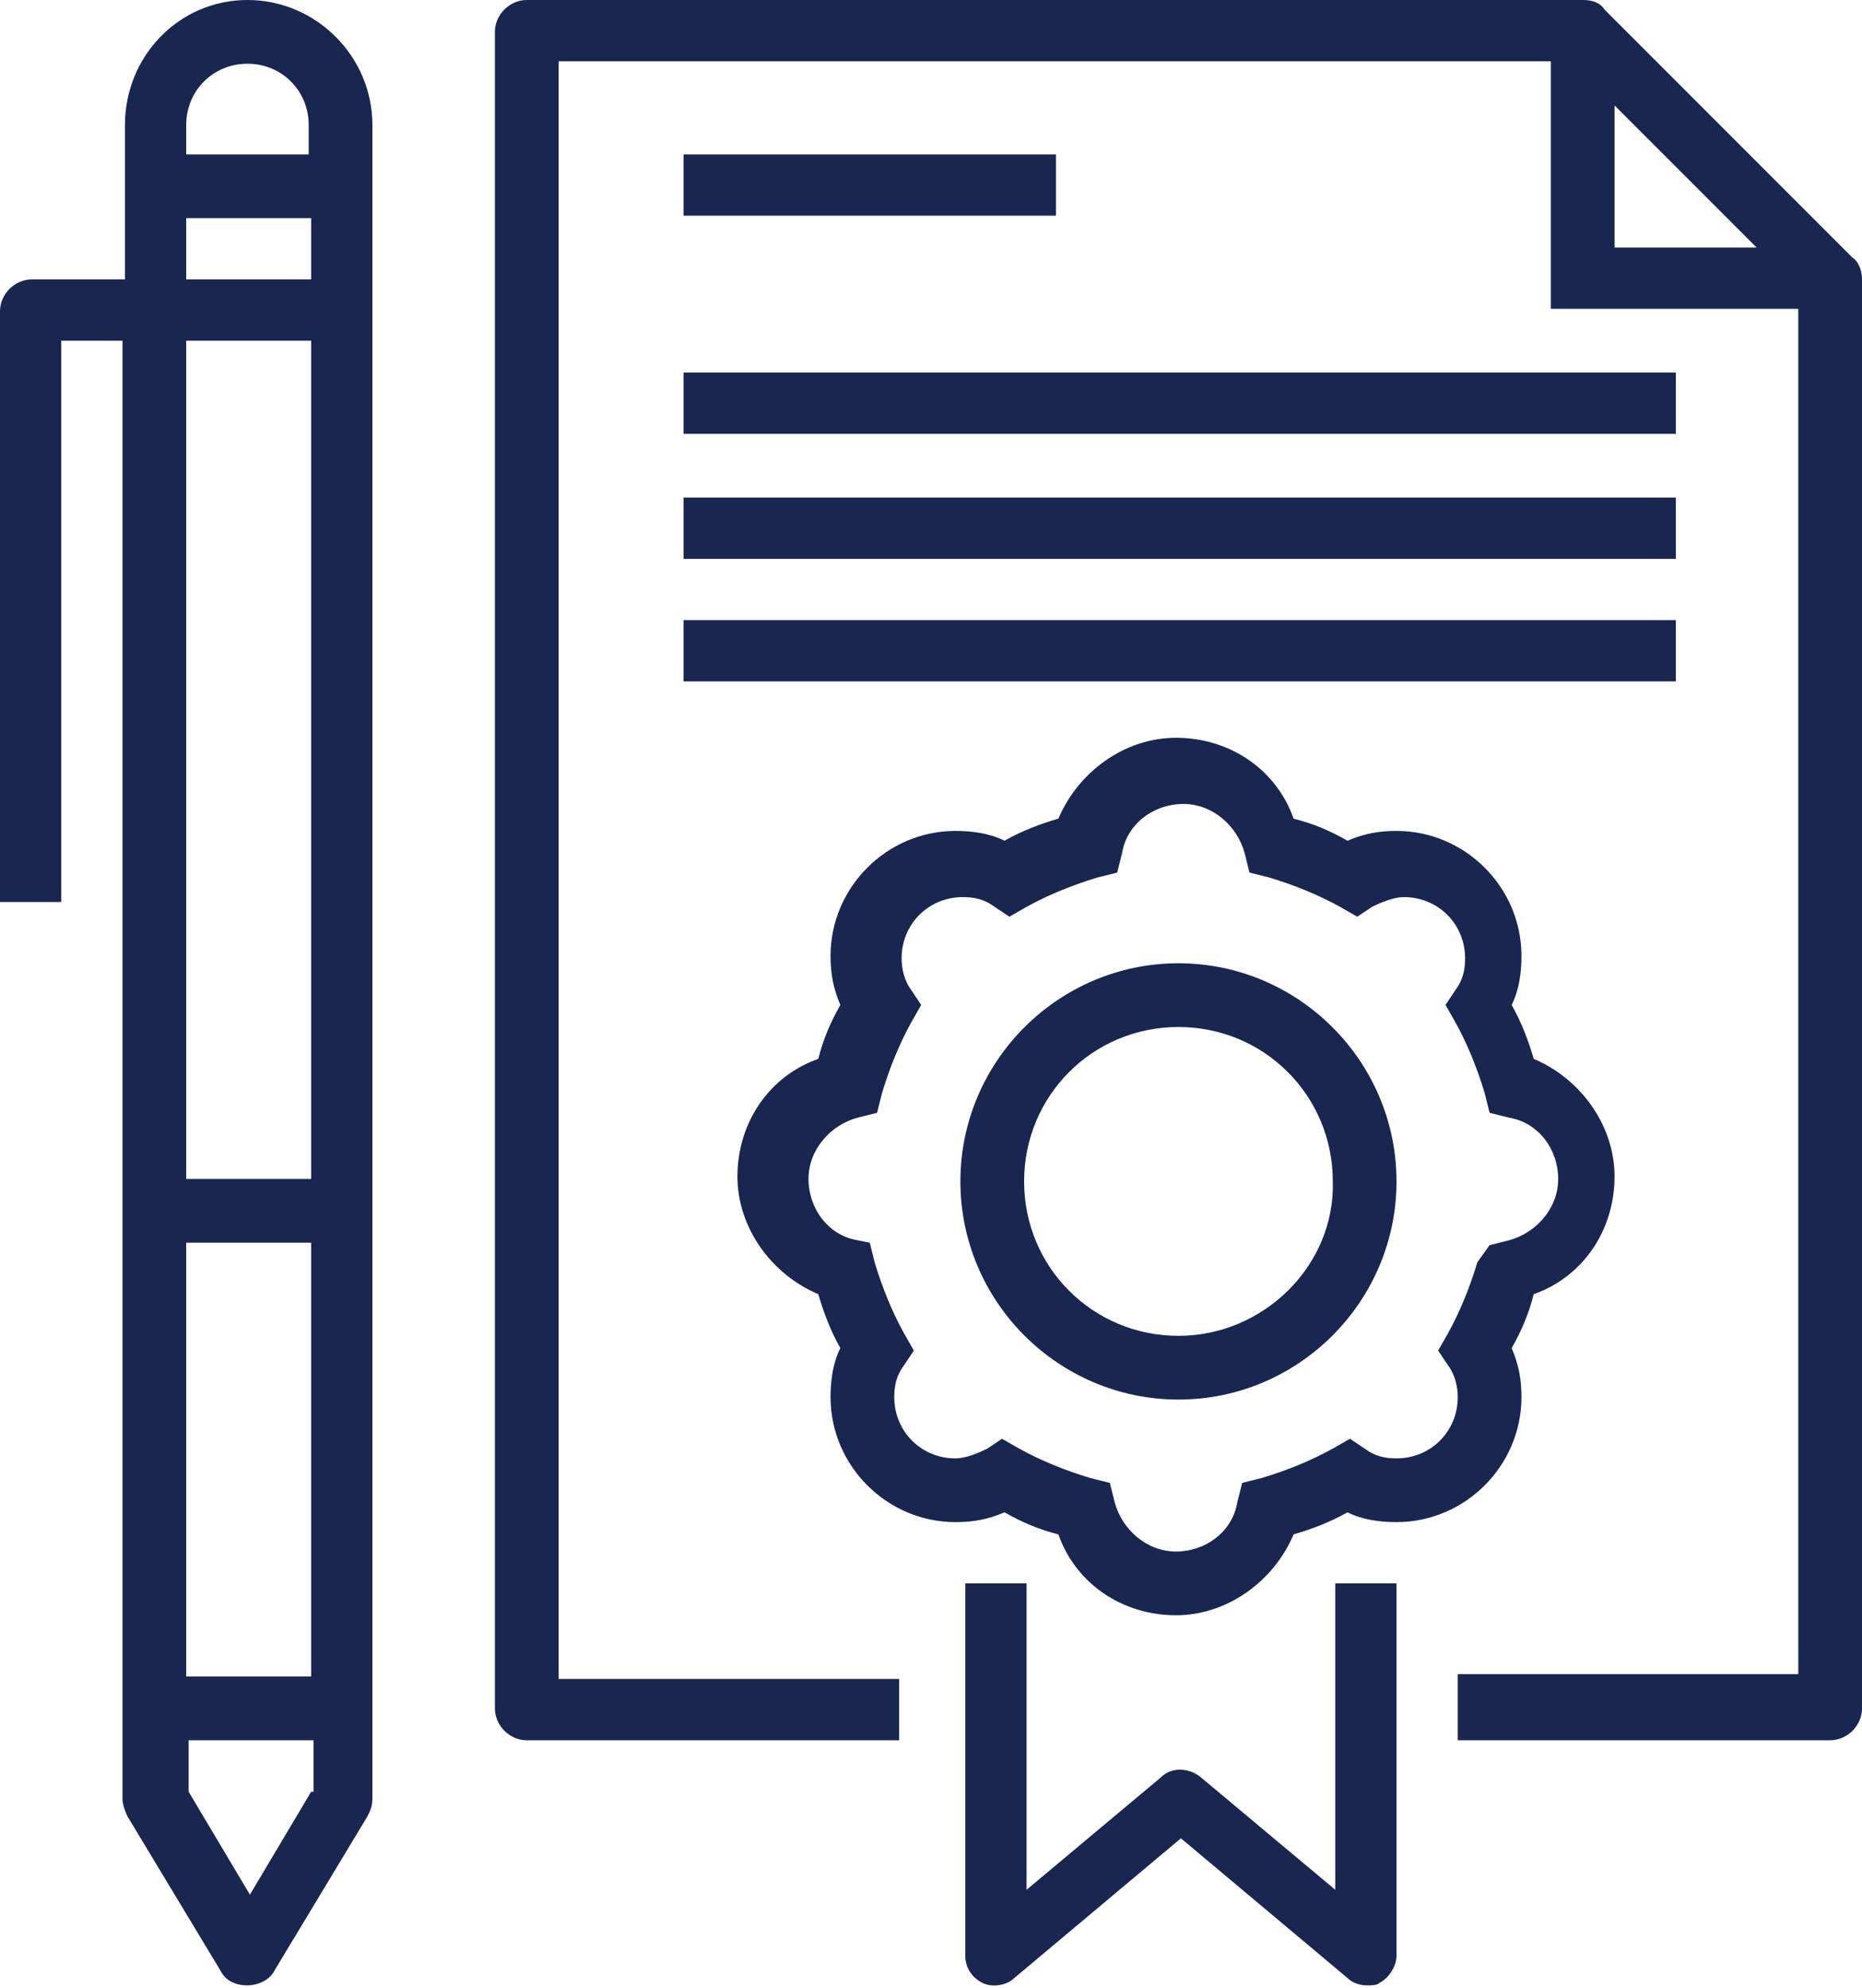
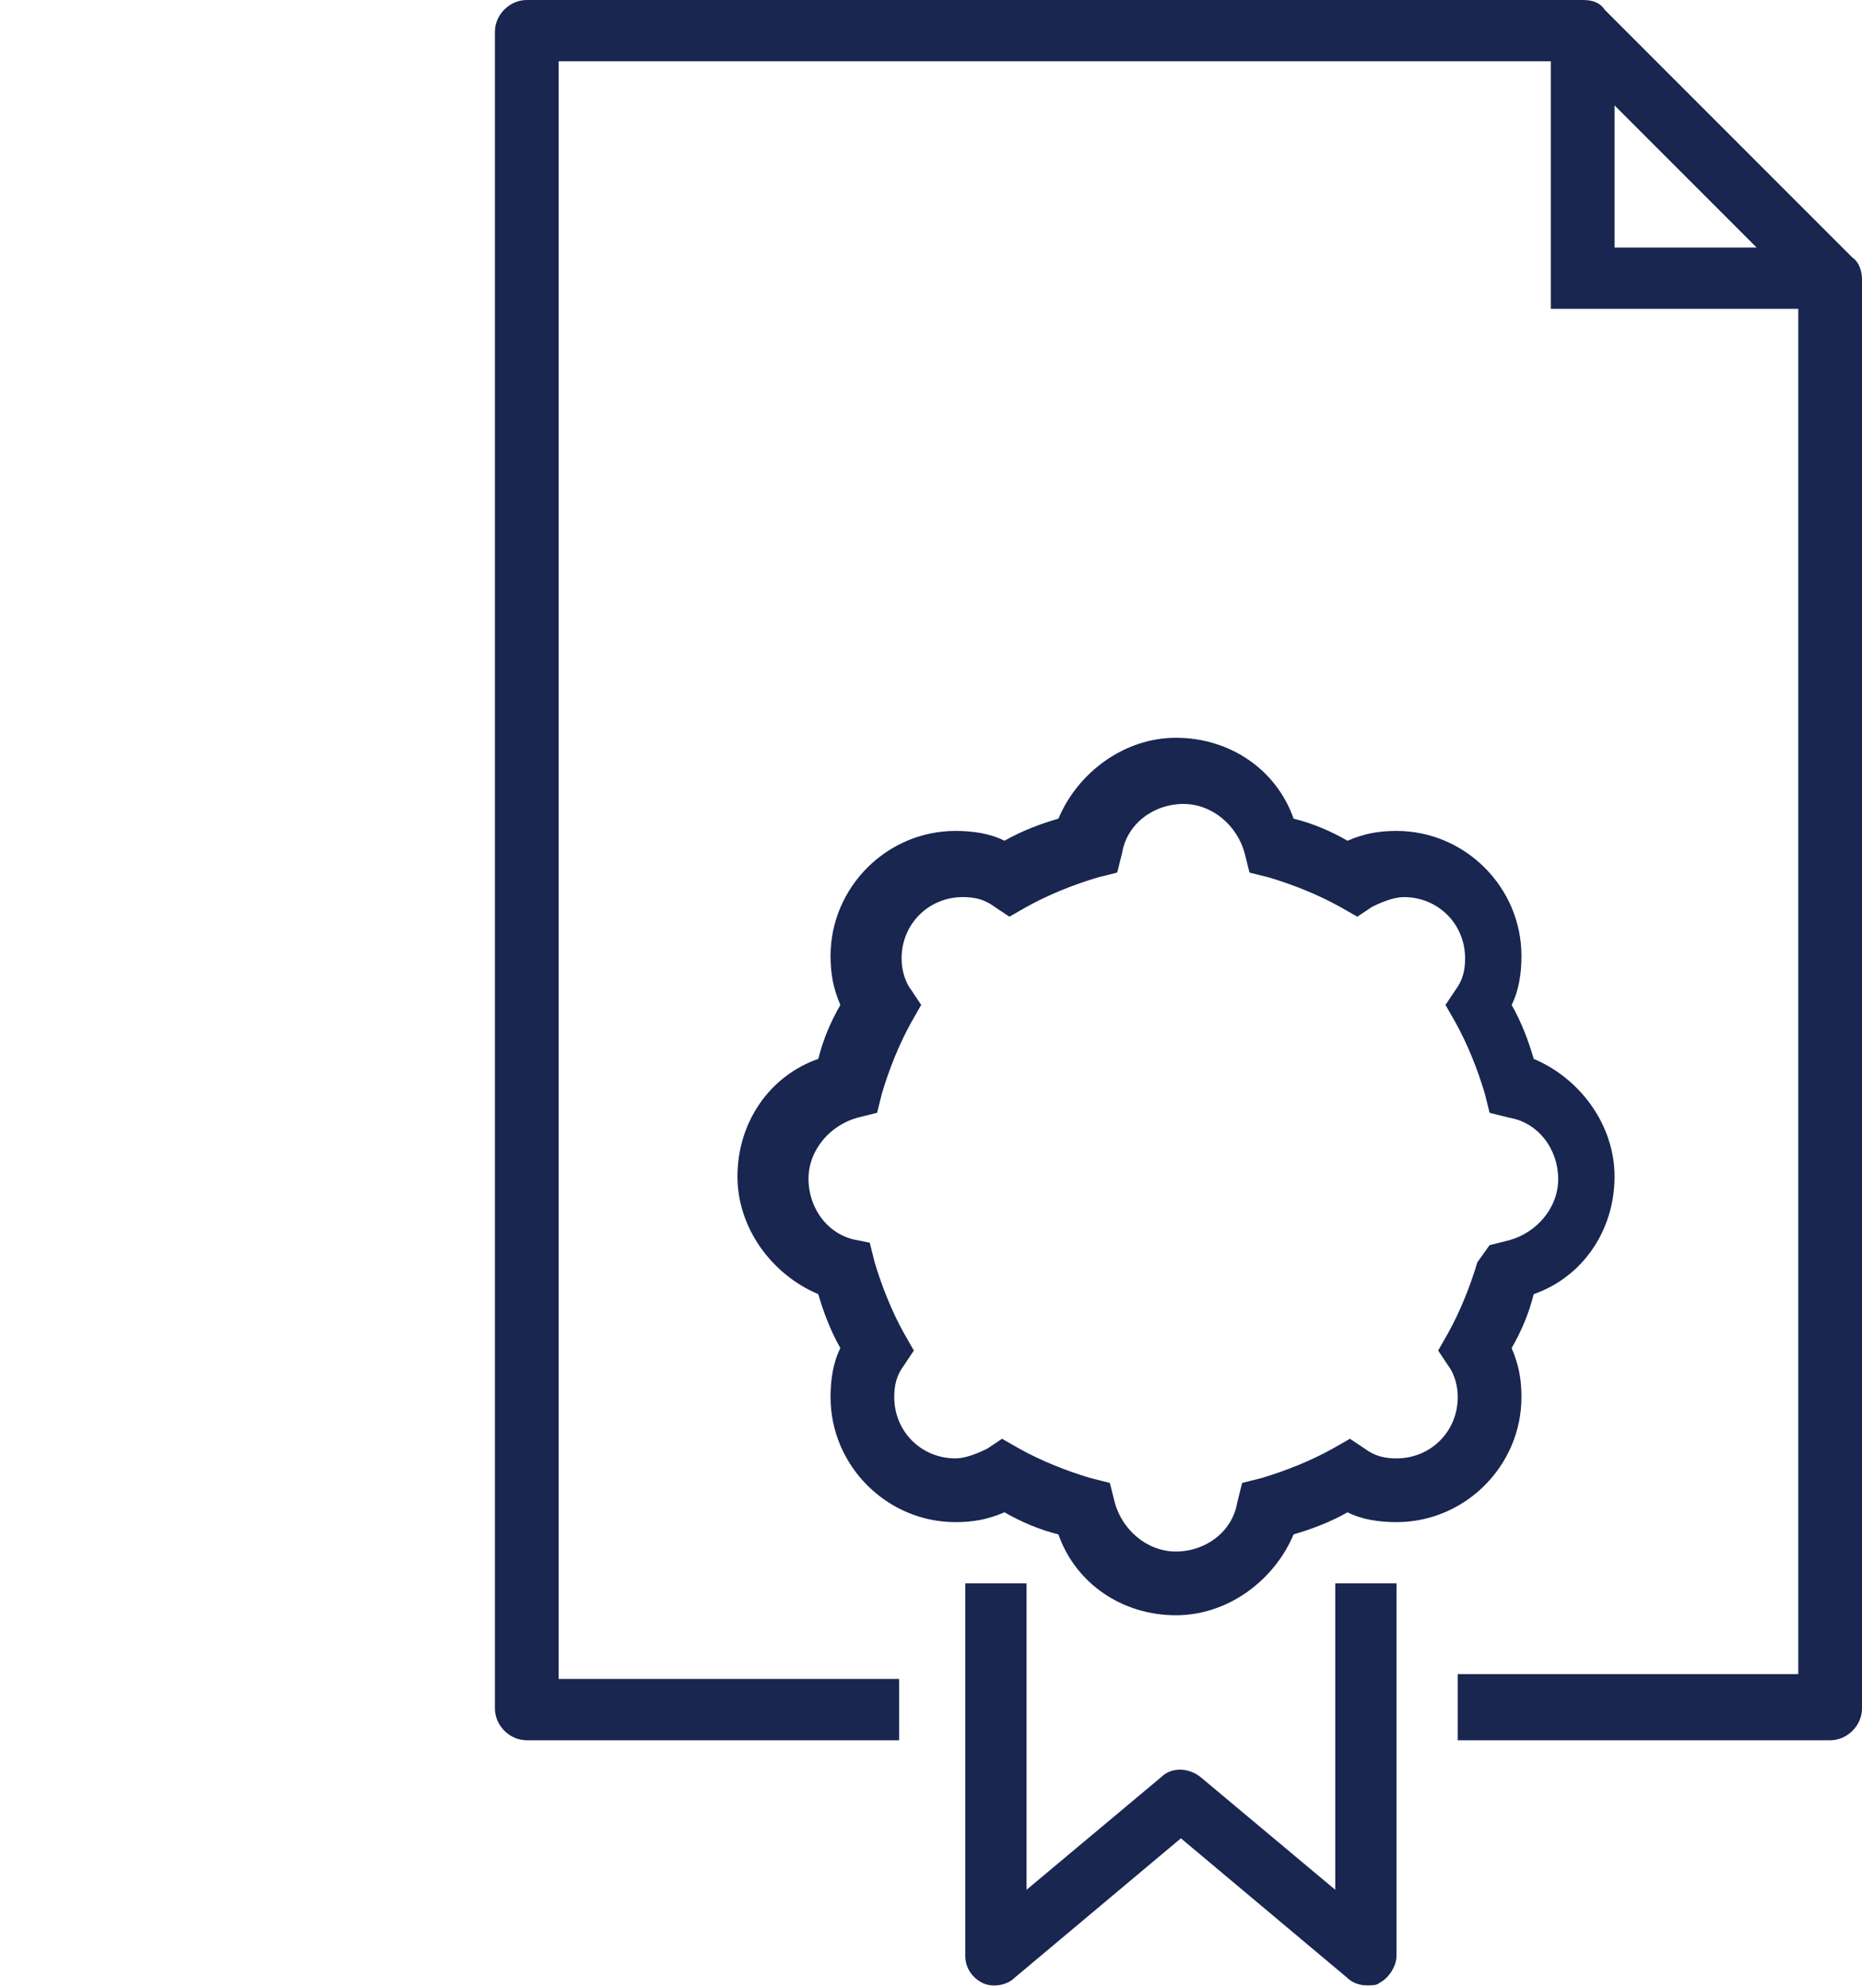
<svg xmlns="http://www.w3.org/2000/svg" width="76" height="81.1" viewBox="0 0 76 81.1">
  <g fill="#182650">
    <path d="M75.6 10.5L65.5.4c-.2-.3-.5-.4-.9-.4H21.5c-.7 0-1.3.6-1.3 1.3v68.4c0 .7.6 1.3 1.3 1.3h15.2v-2.5H22.8v-66h40.5v10.1h10.1v55.7H59.5V71h15.2c.7 0 1.3-.6 1.3-1.3V11.4c0-.3-.1-.7-.4-.9zm-9.7-.4V4.3l5.8 5.8h-5.8z" />
    <path d="M54.5 77.1L49 72.5c-.5-.4-1.2-.4-1.6 0l-5.5 4.6V64.6h-2.5v15.2c0 .5.3.9.7 1.1.4.2 1 .1 1.3-.2l6.8-5.7 6.8 5.7c.2.2.5.3.8.3.2 0 .4 0 .5-.1.4-.2.7-.7.7-1.1V64.6h-2.5v12.5z" />
    <path d="M62.1 57c0-.7-.1-1.3-.4-2 .4-.7.7-1.4.9-2.2 2-.7 3.3-2.6 3.3-4.8 0-2.1-1.4-4-3.3-4.8-.2-.7-.5-1.5-.9-2.2.3-.6.4-1.3.4-2 0-2.8-2.3-5.1-5.1-5.1-.7 0-1.3.1-2 .4-.7-.4-1.4-.7-2.2-.9-.7-2-2.6-3.3-4.8-3.3-2.1 0-4 1.4-4.8 3.3-.7.2-1.5.5-2.2.9-.6-.3-1.3-.4-2-.4-2.8 0-5.1 2.3-5.1 5.1 0 .7.1 1.3.4 2-.4.7-.7 1.4-.9 2.2-2 .7-3.3 2.6-3.3 4.8 0 2.1 1.4 4 3.3 4.8.2.7.5 1.5.9 2.2-.3.6-.4 1.3-.4 2 0 2.8 2.3 5.1 5.1 5.1.7 0 1.3-.1 2-.4.7.4 1.4.7 2.2.9.7 2 2.6 3.3 4.8 3.3 2.1 0 4-1.4 4.8-3.3.7-.2 1.5-.5 2.2-.9.6.3 1.3.4 2 .4 2.8 0 5.1-2.3 5.1-5.1zm-1.8-5.5c-.3 1-.7 2-1.2 2.9l-.4.7.4.6c.3.4.4.9.4 1.3 0 1.4-1.1 2.5-2.5 2.5-.5 0-.9-.1-1.3-.4l-.6-.4-.7.4c-.9.5-1.9.9-2.9 1.2l-.8.2-.2.8c-.2 1.2-1.3 2-2.5 2s-2.2-.9-2.5-2l-.2-.8-.8-.2c-1-.3-2-.7-2.9-1.2l-.7-.4-.6.4c-.4.2-.9.4-1.3.4-1.4 0-2.5-1.1-2.5-2.5 0-.5.1-.9.4-1.3l.4-.6-.4-.7c-.5-.9-.9-1.9-1.2-2.9l-.2-.8-.5-.1c-1.2-.2-2-1.3-2-2.5s.9-2.2 2-2.5l.8-.2.2-.8c.3-1 .7-2 1.2-2.9l.4-.7-.4-.6c-.3-.4-.4-.9-.4-1.3 0-1.4 1.1-2.5 2.5-2.5.5 0 .9.1 1.3.4l.6.4.7-.4c.9-.5 1.9-.9 2.9-1.2l.8-.2.2-.8c.2-1.2 1.3-2 2.5-2s2.2.9 2.5 2l.2.8.8.2c1 .3 2 .7 2.9 1.2l.7.4.6-.4c.4-.2.9-.4 1.3-.4 1.4 0 2.5 1.1 2.5 2.5 0 .5-.1.9-.4 1.3l-.4.6.4.7c.5.9.9 1.9 1.2 2.9l.2.8.8.2c1.2.2 2 1.3 2 2.5s-.9 2.2-2 2.5l-.8.2-.5.7z" />
-     <path d="M48.1 39.3c-4.9 0-8.9 4-8.9 8.9s4 8.9 8.9 8.9 8.9-4 8.9-8.9-4-8.9-8.9-8.9zm0 15.2c-3.5 0-6.3-2.8-6.3-6.3s2.8-6.3 6.3-6.3 6.3 2.8 6.3 6.3c.1 3.4-2.8 6.3-6.3 6.3zM10.1 0c-2.8 0-5 2.3-5 5.1v6.3H1.3c-.7 0-1.3.6-1.3 1.3v24.1h2.5V13.9H5v59.5c0 .2.1.5.2.7L9 80.4c.2.4.6.6 1.1.6.4 0 .9-.2 1.1-.6l3.8-6.3c.1-.2.2-.4.2-.7V5.1c0-2.8-2.3-5.1-5.1-5.1zm2.6 73.1l-2.5 4.2-2.5-4.2V71h5.1v2.1zm0-4.7H7.6V50.7h5.1v17.7zm0-20.3H7.6V13.9h5.1v34.2zm0-36.7H7.6V8.9h5.1v2.5zm0-5.1H7.6V5.1c0-1.4 1.1-2.5 2.5-2.5s2.5 1.1 2.5 2.5v1.2zM27.9 6.3h15.2v2.5H27.9zM27.9 15.2h40.5v2.5H27.9zM27.9 20.3h40.5v2.5H27.9zM27.9 25.3h40.5v2.5H27.9z" />
  </g>
</svg>